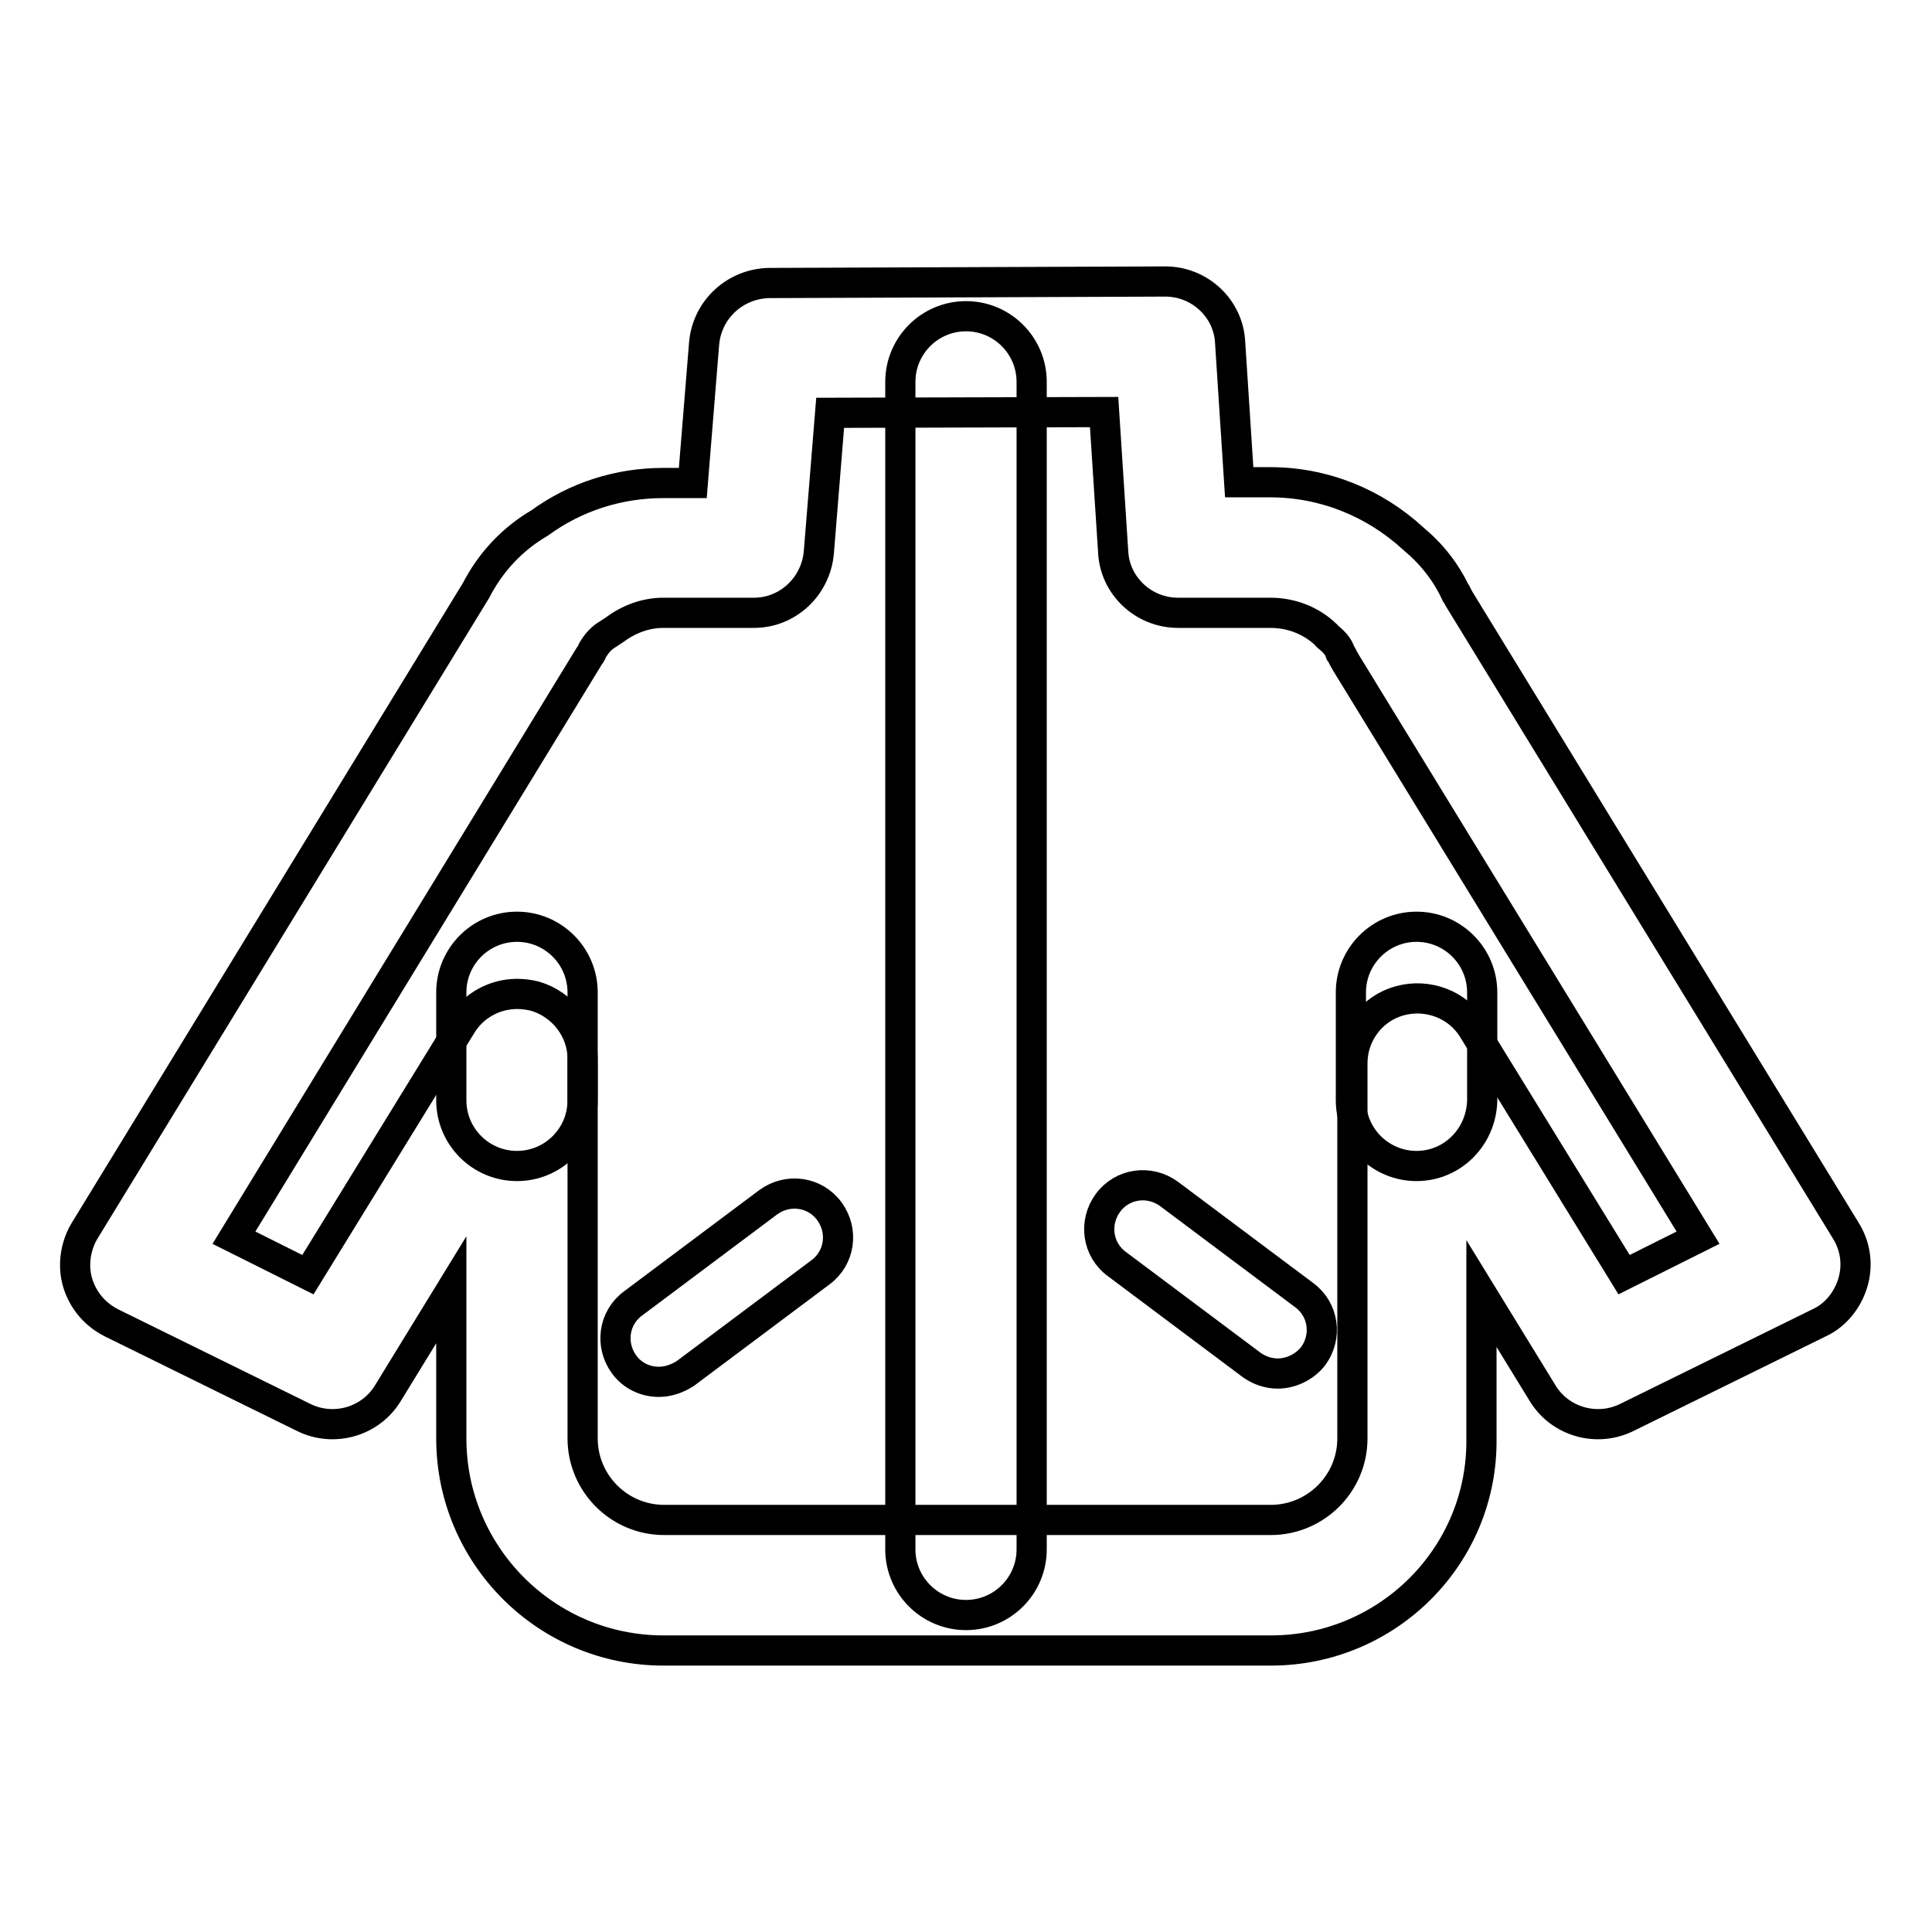
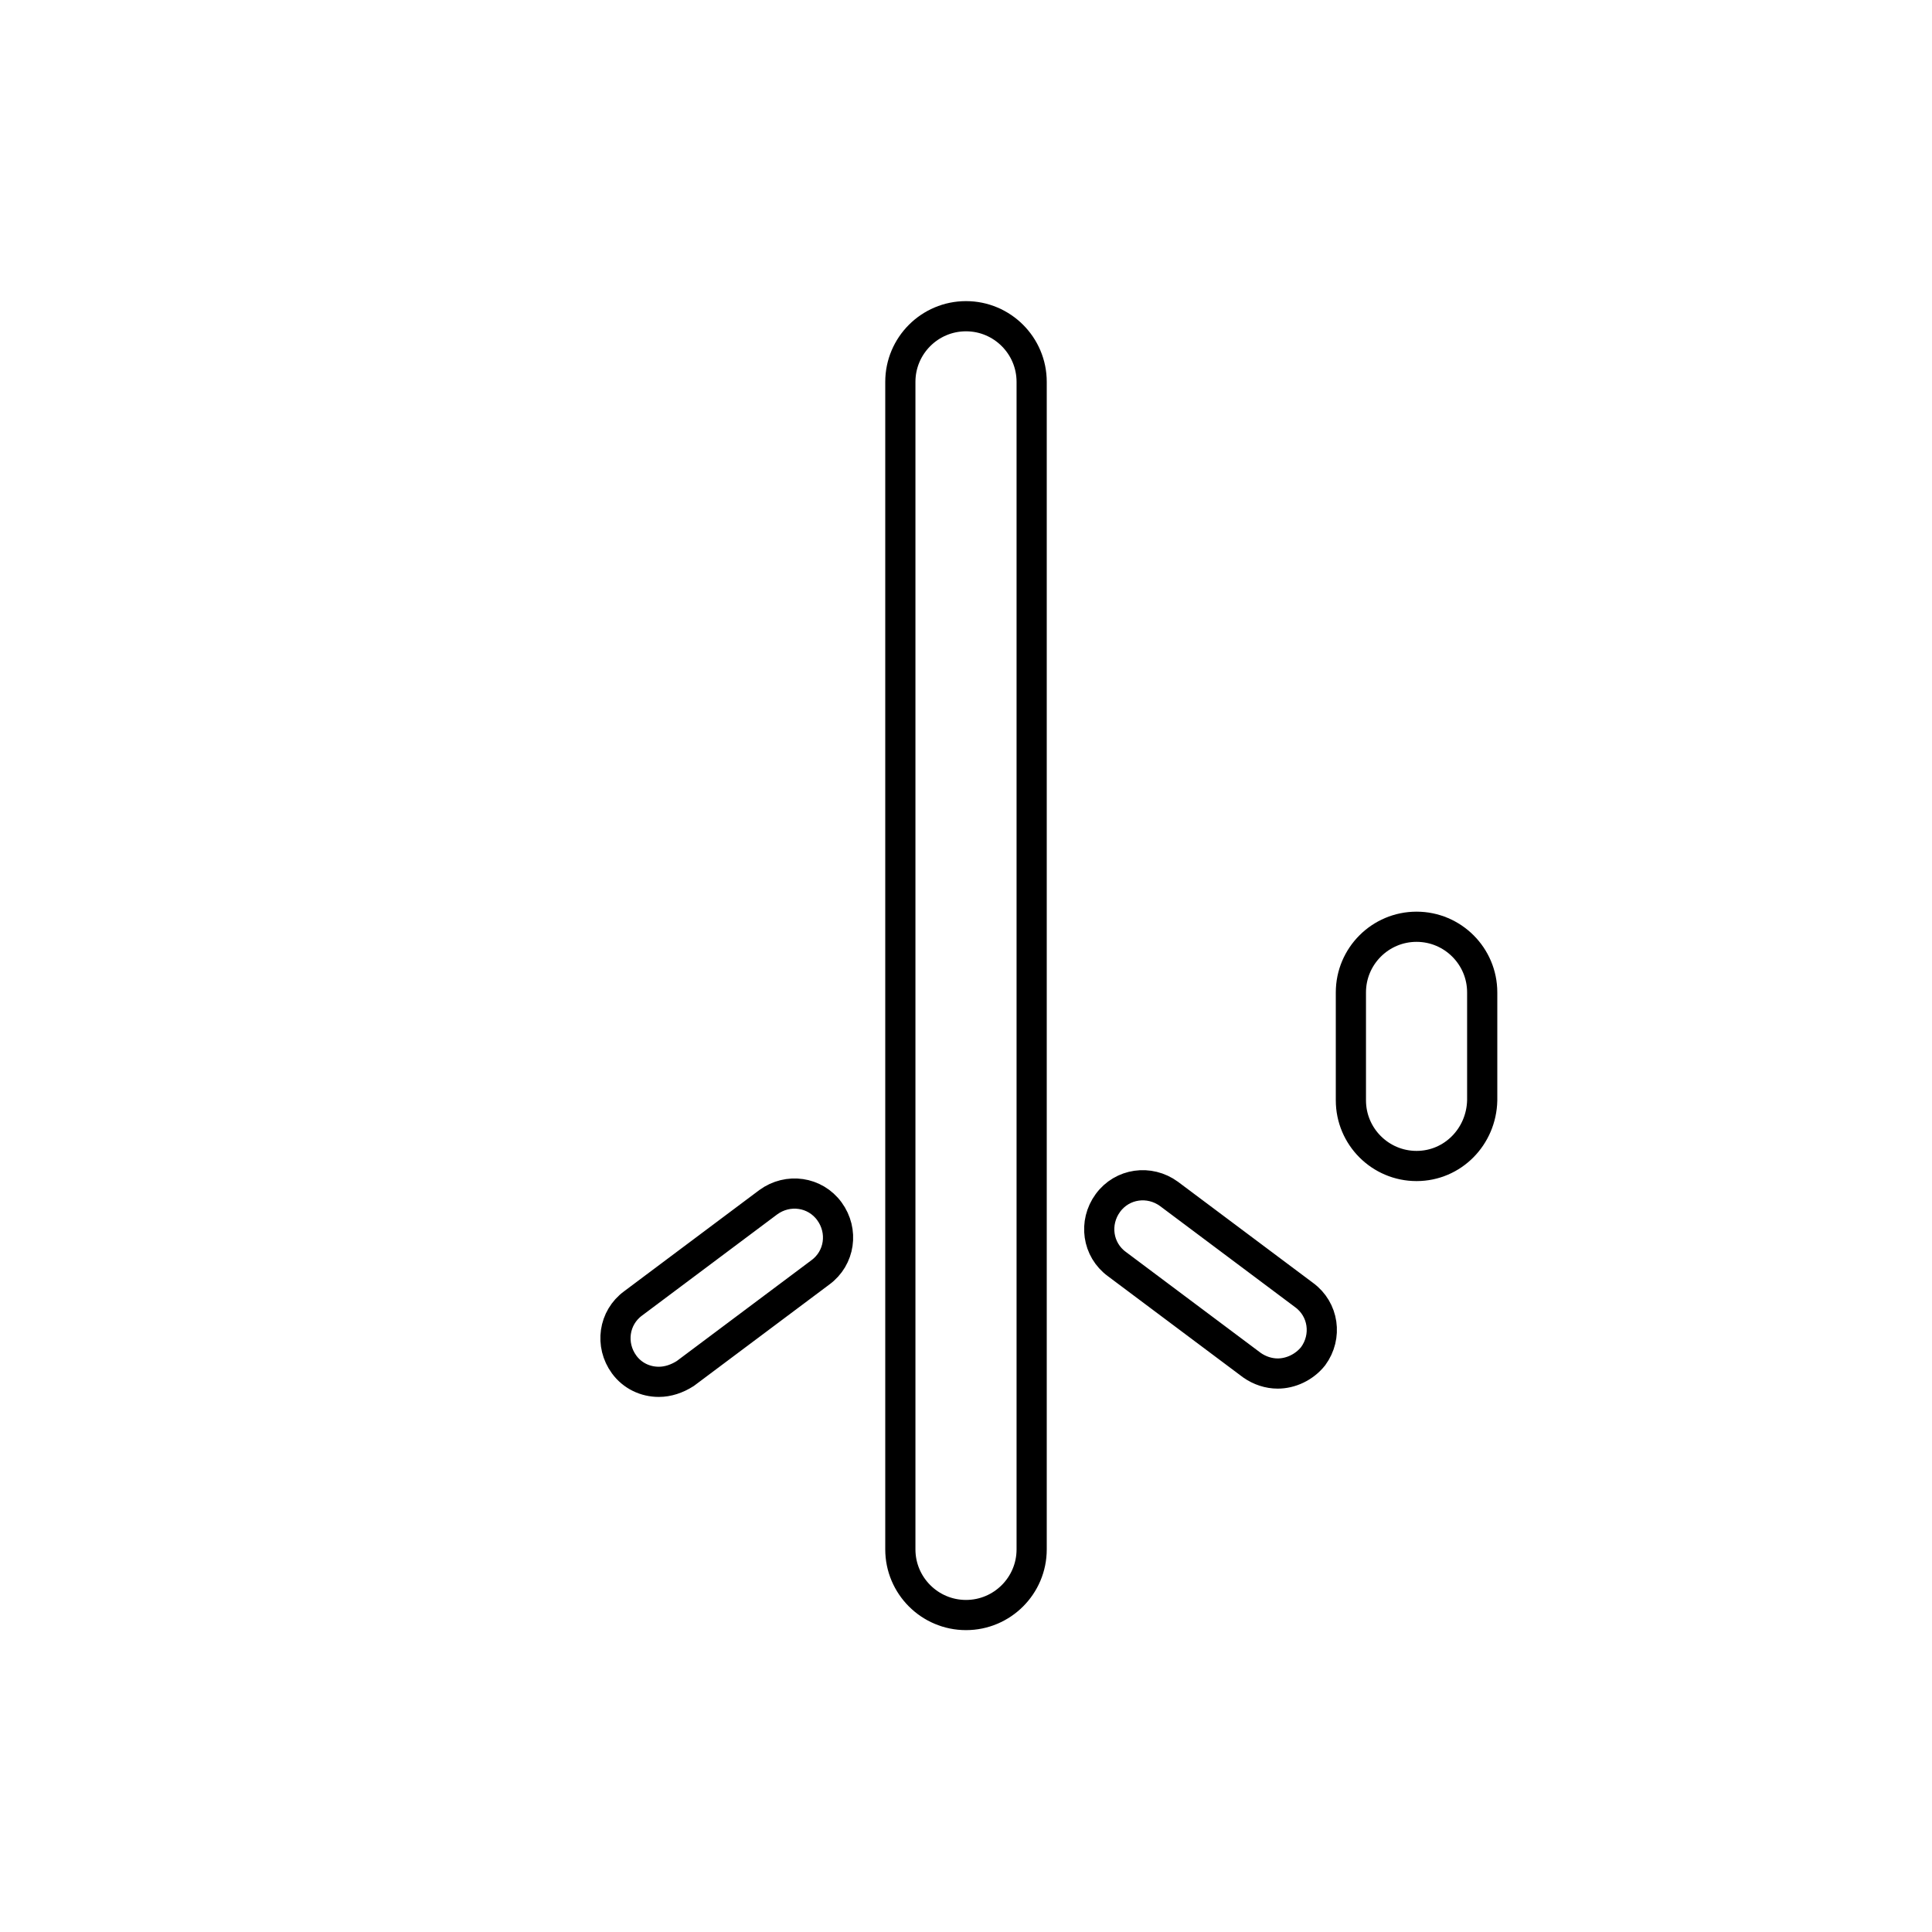
<svg xmlns="http://www.w3.org/2000/svg" version="1.1" x="0px" y="0px" viewBox="0 0 256 256" enable-background="new 0 0 256 256" xml:space="preserve">
  <g>
-     <path stroke-width="4" fill-opacity="0" stroke="#000000" d="M168.4,218.7H87.9c-15.5,0-28.1-12.6-28.1-28.1v-19.7l-8.4,13.7c-2.3,3.8-7.2,5.2-11.2,3.2l-25.4-12.5 c-2.2-1.1-3.8-3-4.5-5.3c-0.7-2.3-0.3-4.9,0.9-6.9l51.9-84.9c1.9-3.7,4.8-6.8,8.4-8.9c4.8-3.5,10.5-5.3,16.4-5.3h3.9l1.5-18.5 c0.4-4.5,4.1-7.9,8.6-8l52.5-0.2h0c4.6,0,8.4,3.6,8.6,8.1l1.2,18.5h4.1c7.1,0,13.8,2.7,19,7.5c2.4,2,4.3,4.4,5.6,7.2l0.1,0.1 c0.1,0.2,0.2,0.4,0.3,0.6l51.3,83.8c1.3,2.1,1.6,4.6,0.9,6.9c-0.7,2.3-2.3,4.3-4.5,5.3l-25.4,12.5c-4,2-8.9,0.6-11.2-3.2l-8.1-13.2 v19.2C196.5,206.1,183.9,218.7,168.4,218.7L168.4,218.7z M68.5,131.7c0.8,0,1.6,0.1,2.4,0.3c3.7,1.1,6.3,4.5,6.3,8.3v50.3 c0,5.9,4.8,10.8,10.8,10.8h80.4c5.9,0,10.8-4.8,10.8-10.8v-49.7c0-3.9,2.6-7.3,6.3-8.3s7.7,0.5,9.7,3.8l20,32.5l9.8-4.9l-46.6-76.1 c-0.1-0.2-0.3-0.5-0.4-0.7l-0.2-0.4l-0.2-0.3l-0.1-0.3c-0.3-0.7-0.8-1.2-1.4-1.7c-0.1-0.1-0.3-0.2-0.4-0.4c-2-1.9-4.6-2.9-7.4-2.9 h-12.2c-4.6,0-8.4-3.6-8.6-8.1l-1.2-18.5L110,54.7l-1.5,18.5c-0.4,4.5-4.1,8-8.6,8H87.9c-2.3,0-4.5,0.8-6.4,2.2 c-0.3,0.2-0.6,0.4-0.9,0.6c-0.9,0.5-1.6,1.3-2.1,2.2c-0.1,0.2-0.2,0.5-0.4,0.7L31,164l9.8,4.9l20.3-33 C62.7,133.2,65.6,131.7,68.5,131.7z" />
-     <path stroke-width="4" fill-opacity="0" stroke="#000000" d="M68.5,154.5c-4.8,0-8.7-3.9-8.7-8.7v-14.3c0-4.8,3.9-8.7,8.7-8.7s8.7,3.9,8.7,8.7v14.3 C77.2,150.6,73.3,154.5,68.5,154.5z" />
    <path stroke-width="4" fill-opacity="0" stroke="#000000" d="M187.7,154.5c-4.8,0-8.7-3.9-8.7-8.7v-14.3c0-4.8,3.9-8.7,8.7-8.7s8.7,3.9,8.7,8.7v14.3 C196.3,150.6,192.5,154.5,187.7,154.5z M128,214c-4.8,0-8.7-3.9-8.7-8.7V50.6c0-4.8,3.9-8.7,8.7-8.7s8.7,3.9,8.7,8.7v154.7 C136.7,210.1,132.8,214,128,214z M87.3,183.1c-1.8,0-3.5-0.8-4.6-2.3c-1.9-2.6-1.4-6.2,1.2-8.1l17.9-13.4c2.6-1.9,6.2-1.4,8.1,1.2 c1.9,2.6,1.4,6.2-1.2,8.1l-17.9,13.4C89.7,182.7,88.5,183.1,87.3,183.1z M169.3,182c-1.2,0-2.4-0.4-3.4-1.1l-17.9-13.4 c-2.6-1.9-3.1-5.5-1.2-8.1c1.9-2.6,5.5-3.1,8.1-1.2l17.9,13.4c2.6,1.9,3.1,5.5,1.2,8.1C172.8,181.2,171,182,169.3,182z" />
  </g>
</svg>